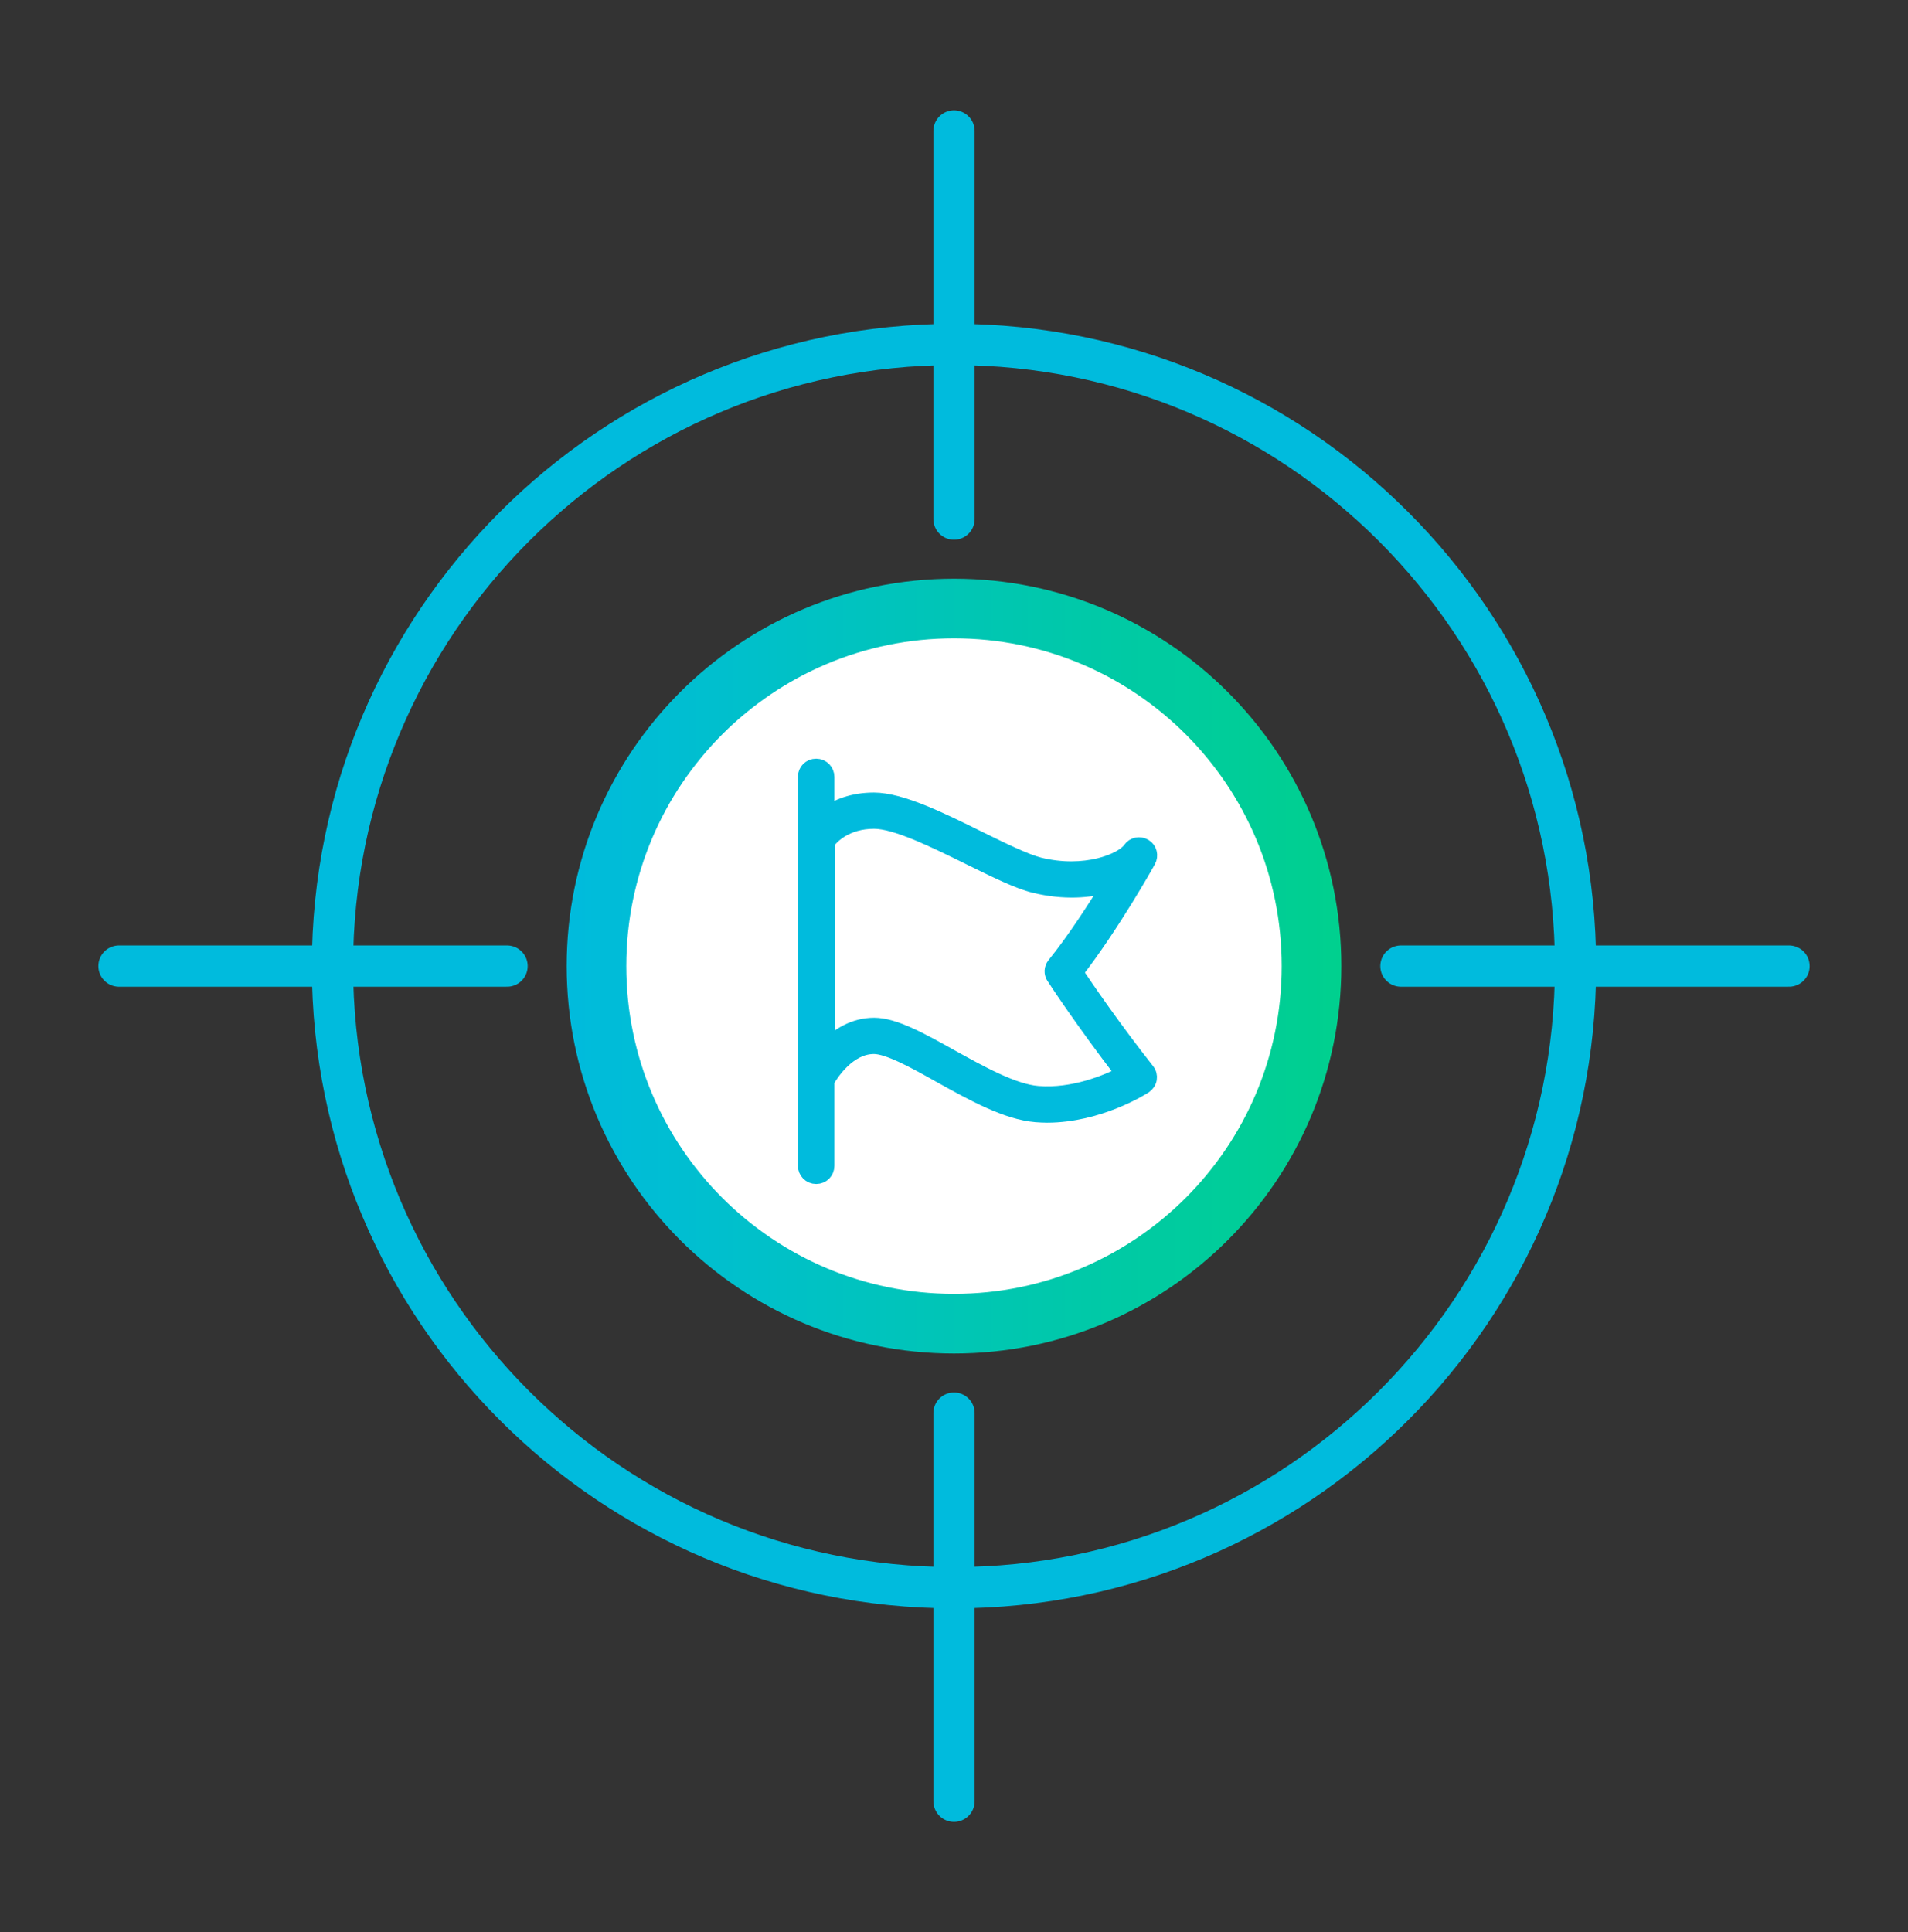
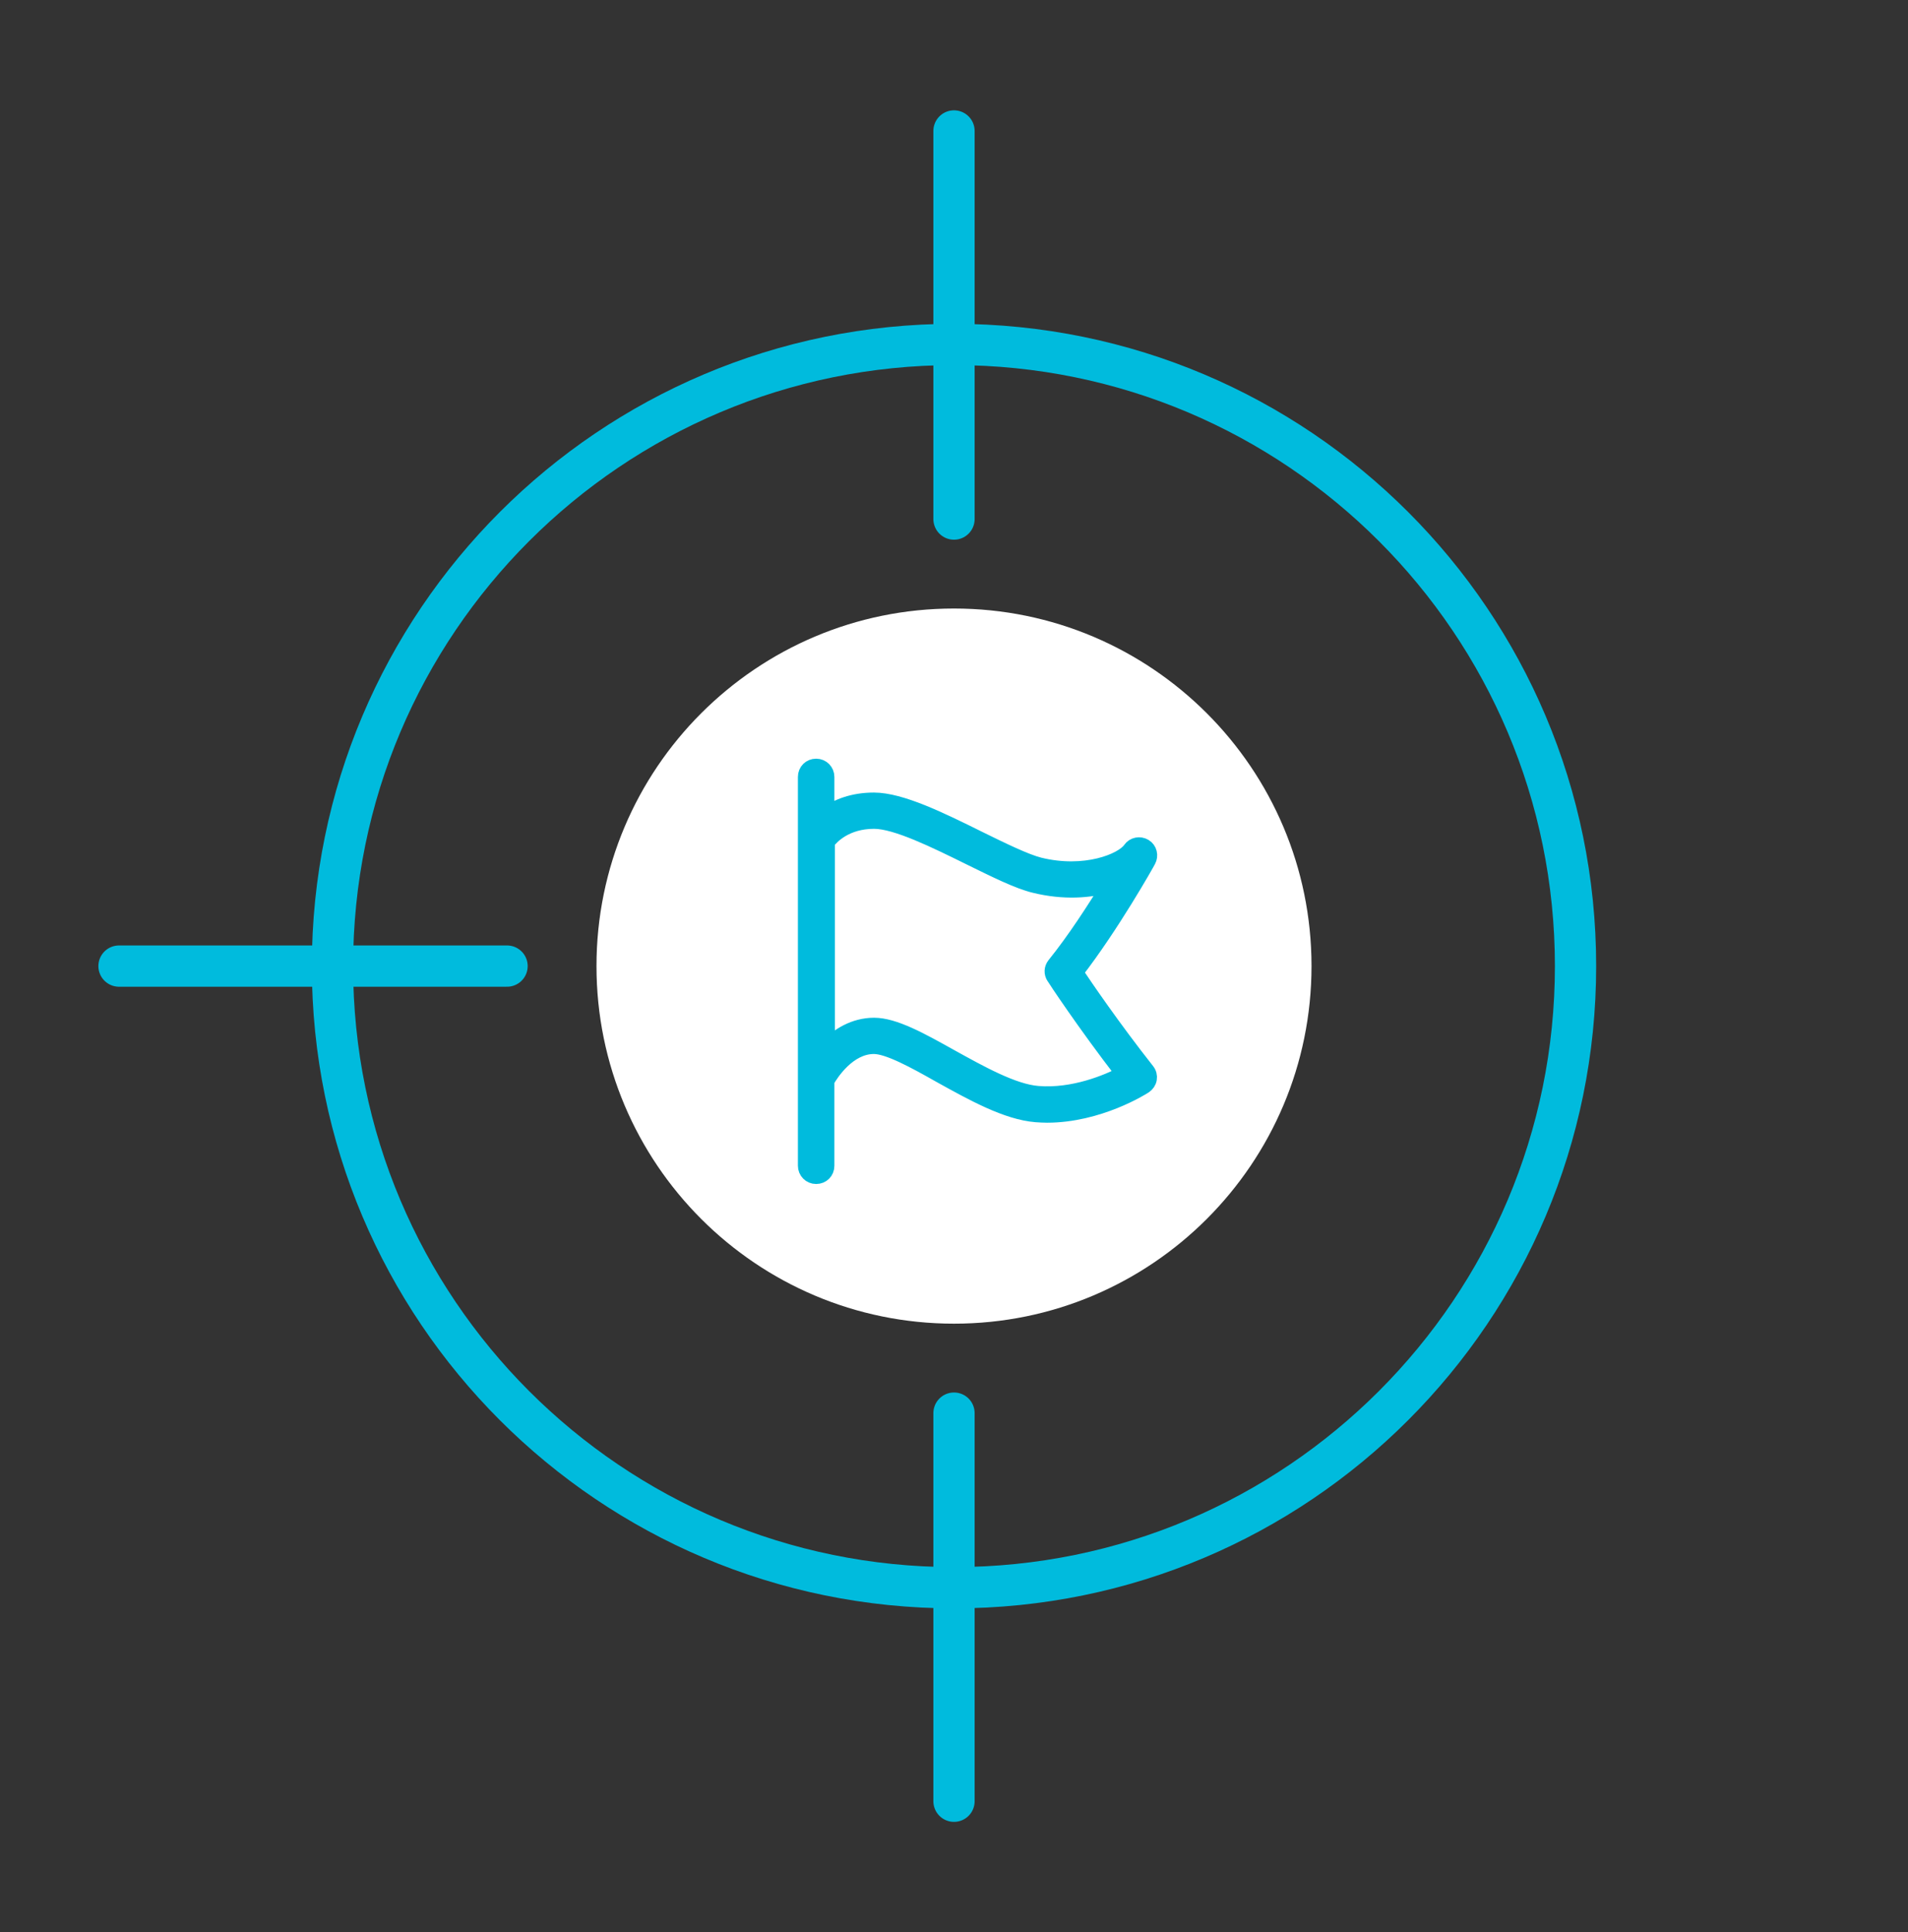
<svg xmlns="http://www.w3.org/2000/svg" width="80" height="81" viewBox="0 0 80 81" fill="none">
  <rect x="0" y="0" width="80" height="81" fill="#333333" stroke="none" />
  <path d="M40 66.56C54.392 66.56 66.06 54.893 66.06 40.5C66.06 26.108 54.392 14.44 40 14.44C25.608 14.44 13.94 26.108 13.94 40.5C13.94 54.893 25.608 66.56 40 66.56Z" stroke="#00BBDD" stroke-width="1.73" stroke-linecap="round" stroke-linejoin="round" />
  <path d="M40 21.76V5.49" stroke="#00BBDD" stroke-width="1.73" stroke-linecap="round" stroke-linejoin="round" />
  <path d="M40 75.51V59.24" stroke="#00BBDD" stroke-width="1.73" stroke-linecap="round" stroke-linejoin="round" />
  <path d="M21.26 40.5H4.99" stroke="#00BBDD" stroke-width="1.73" stroke-linecap="round" stroke-linejoin="round" />
-   <path d="M75.01 40.5H58.74" stroke="#00BBDD" stroke-width="1.73" stroke-linecap="round" stroke-linejoin="round" />
  <path d="M40 55.49C48.279 55.49 54.99 48.779 54.99 40.5C54.99 32.221 48.279 25.51 40 25.51C31.721 25.51 25.01 32.221 25.01 40.5C25.01 48.779 31.721 55.49 40 55.49Z" fill="white" />
-   <path d="M40 55.49C48.279 55.49 54.99 48.779 54.99 40.5C54.99 32.221 48.279 25.51 40 25.51C31.721 25.51 25.01 32.221 25.01 40.5C25.01 48.779 31.721 55.49 40 55.49Z" stroke="url(#paint0_linear_2167_14071)" stroke-width="2.5" stroke-linecap="round" stroke-linejoin="round" />
  <path d="M45.1 40.75C46.61 38.8 48.08 36.19 48.14 36.07C48.25 35.87 48.19 35.61 47.99 35.49C47.79 35.37 47.53 35.42 47.4 35.61C47.06 36.1 45.49 36.74 43.58 36.27C42.99 36.12 42.05 35.66 41.05 35.17C39.44 34.37 37.77 33.55 36.64 33.55C35.76 33.55 35.11 33.82 34.66 34.13V32.57C34.66 32.33 34.47 32.13 34.22 32.13C33.97 32.13 33.78 32.32 33.78 32.57V48.87C33.78 49.11 33.97 49.31 34.22 49.31C34.47 49.31 34.66 49.12 34.66 48.87V45.31C34.84 44.99 35.57 43.86 36.64 43.86C37.25 43.86 38.36 44.47 39.42 45.07C40.79 45.83 42.21 46.62 43.44 46.72C43.6 46.73 43.75 46.74 43.9 46.74C46.07 46.74 47.9 45.58 47.99 45.52C48.09 45.45 48.16 45.35 48.18 45.23C48.2 45.11 48.17 44.99 48.09 44.89C46.67 43.09 45.51 41.39 45.09 40.76L45.1 40.75ZM43.52 45.85C42.48 45.77 41.09 44.99 39.86 44.31C38.59 43.6 37.49 42.99 36.65 42.99C35.81 42.99 35.15 43.42 34.68 43.89V35.3C34.86 35.06 35.46 34.42 36.65 34.42C37.58 34.42 39.22 35.23 40.68 35.95C41.72 36.46 42.7 36.95 43.38 37.11C44.6 37.41 45.69 37.33 46.53 37.08C45.92 38.08 45.06 39.41 44.22 40.45C44.1 40.6 44.09 40.8 44.2 40.96C44.21 40.98 45.45 42.87 47.11 45.02C46.43 45.37 45.01 45.97 43.52 45.85Z" fill="#00BBDD" stroke="#00BBDD" stroke-width="0.65" stroke-miterlimit="10" />
  <defs>
    <linearGradient id="paint0_linear_2167_14071" x1="23.76" y1="40.5" x2="56.24" y2="40.5" gradientUnits="userSpaceOnUse">
      <stop stop-color="#00BBDD" />
      <stop offset="1" stop-color="#00D08E" />
    </linearGradient>
  </defs>
</svg>